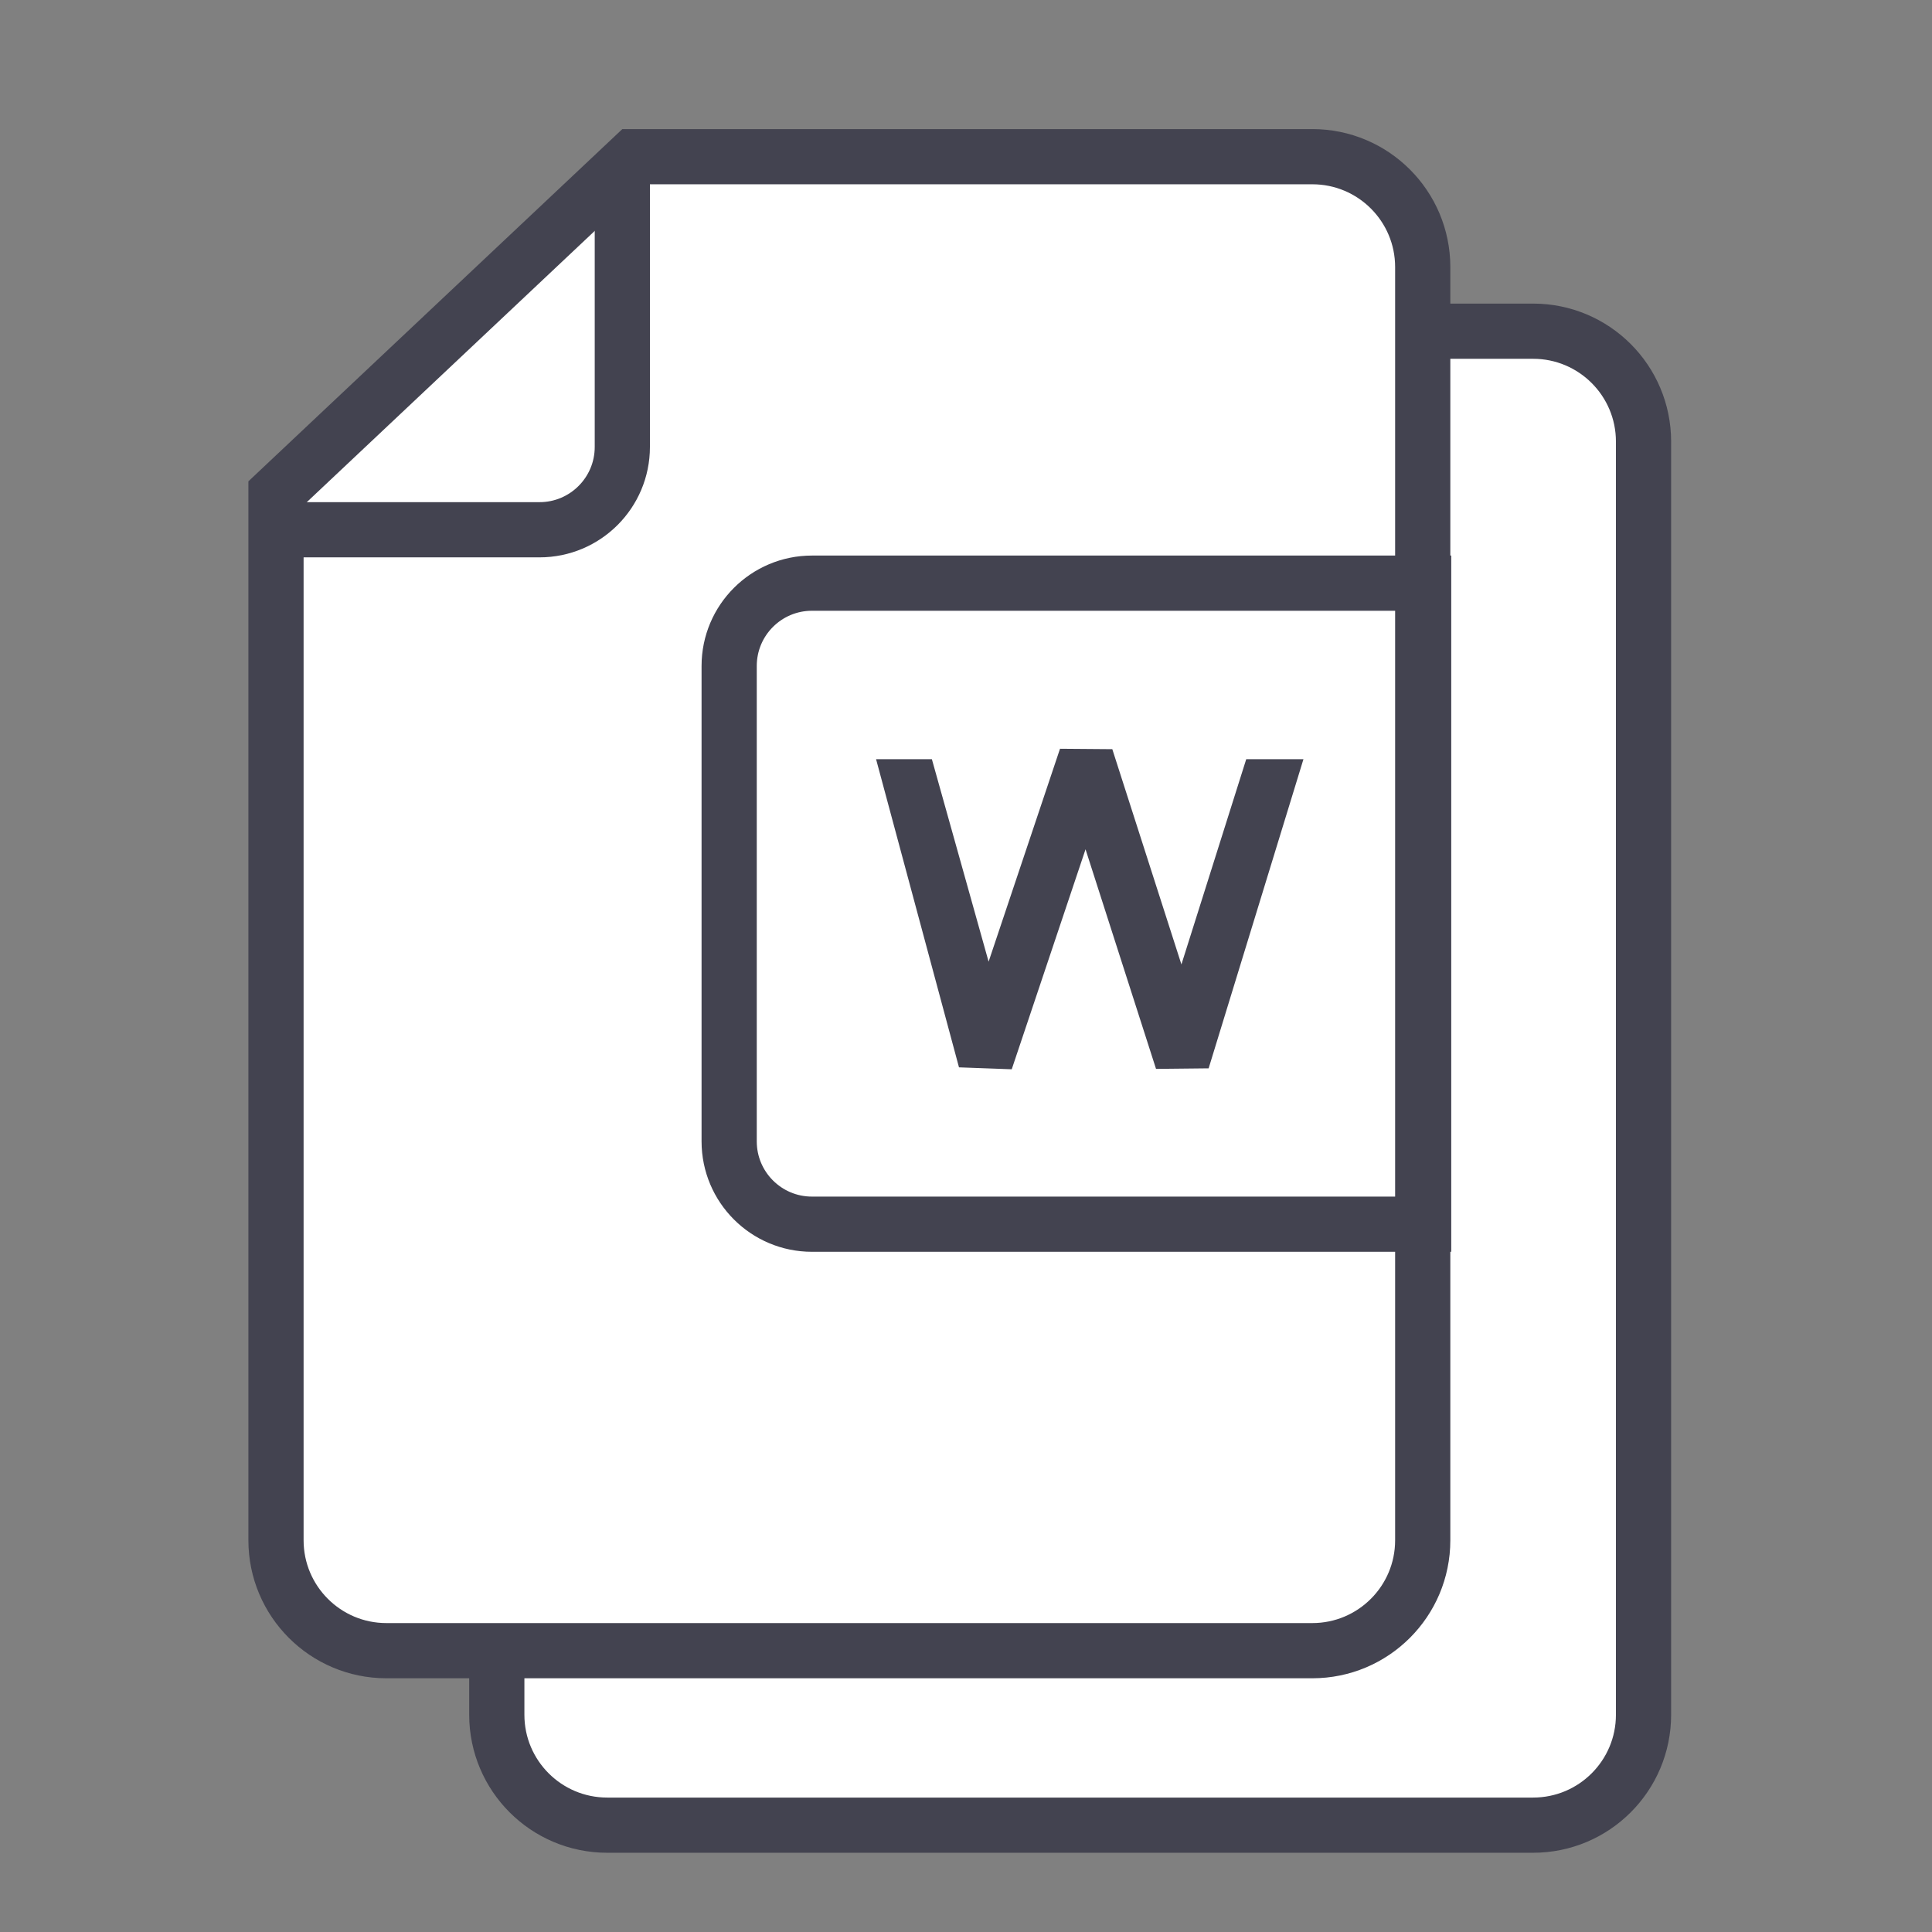
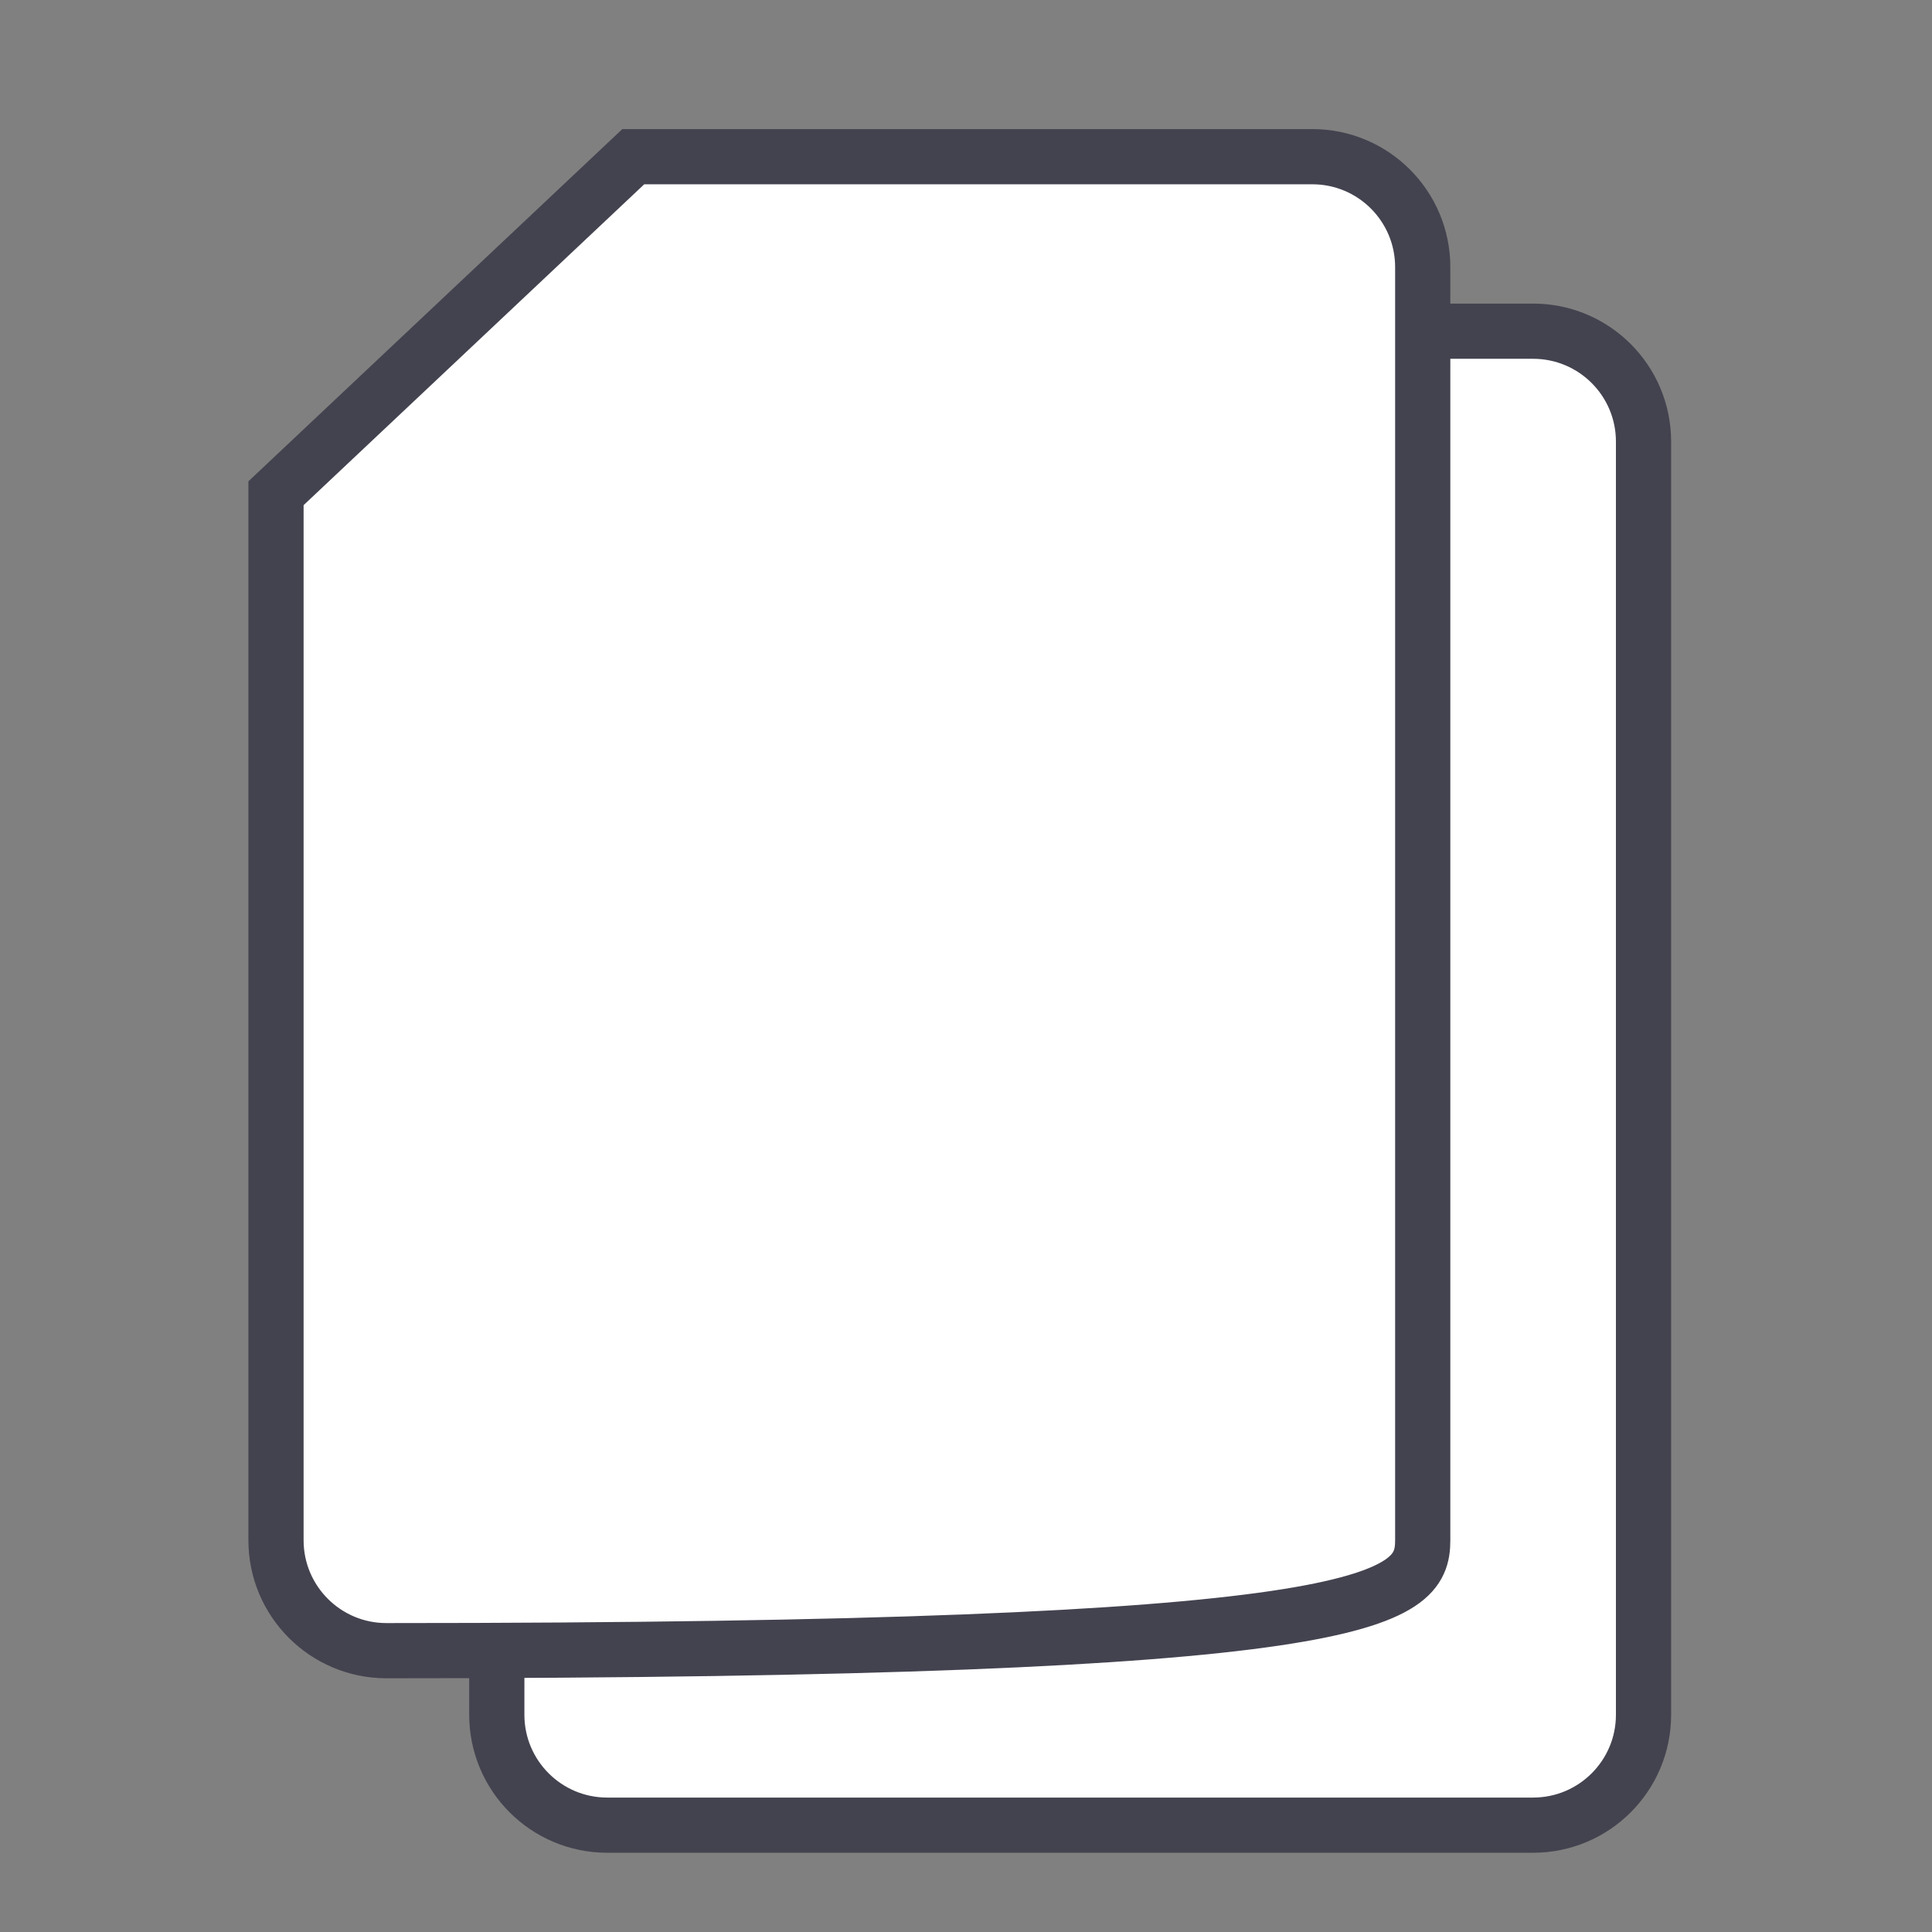
<svg xmlns="http://www.w3.org/2000/svg" width="70px" height="70px" viewBox="0 0 70 70" version="1.1">
  <rect x="0" y="0" width="70" height="70" fill="#808080" stroke="none" />
  <title>Fiile format_library</title>
  <desc>Created with Sketch.</desc>
  <g id="Fiile-format_library" stroke="none" stroke-width="1" fill="none" fill-rule="evenodd">
    <g id="Group-71-Copy-3" transform="translate(9, 3)">
      <g id="Group-68" transform="translate(8, 8)" stroke="#434350" stroke-width="2">
        <g id="Group-63-Copy">
          <path d="M13.945,1 L1,13.194 L1,51.129 C1,53.338 2.791,55.129 5,55.129 L38.548,55.129 C40.758,55.129 42.548,53.338 42.548,51.129 L42.548,5 C42.548,2.791 40.758,1 38.548,1 L13.945,1 Z" id="Rectangle-Copy-37" fill="#FFFFFF" fill-rule="nonzero" />
-           <path d="M13.548,1.935 L13.548,11.516 C13.548,13.173 12.205,14.516 10.548,14.516 L0.968,14.516 L0.968,14.516" id="Rectangle" />
        </g>
      </g>
      <g id="Group-70" transform="translate(0, 0.742)">
        <g id="Group-63" stroke="#434350" stroke-width="2">
-           <path d="M13.945,1.935 L1,14.129 L1,52.065 C1,54.274 2.791,56.065 5,56.065 L38.548,56.065 C40.758,56.065 42.548,54.274 42.548,52.065 L42.548,5.935 C42.548,3.726 40.758,1.935 38.548,1.935 L13.945,1.935 Z" id="Rectangle-Copy-37" fill="#FFFFFF" fill-rule="nonzero" />
-           <path d="M13.548,2.871 L13.548,12.452 C13.548,14.108 12.205,15.452 10.548,15.452 L0.968,15.452 L0.968,15.452" id="Rectangle" />
+           <path d="M13.945,1.935 L1,14.129 L1,52.065 C1,54.274 2.791,56.065 5,56.065 C40.758,56.065 42.548,54.274 42.548,52.065 L42.548,5.935 C42.548,3.726 40.758,1.935 38.548,1.935 L13.945,1.935 Z" id="Rectangle-Copy-37" fill="#FFFFFF" fill-rule="nonzero" />
        </g>
-         <path d="M20.419,17.387 L42.581,17.387 L42.581,17.387 L42.581,40.613 L20.419,40.613 C18.763,40.613 17.419,39.27 17.419,37.613 L17.419,20.387 C17.419,18.73 18.763,17.387 20.419,17.387 Z" id="Rectangle" stroke="#434350" stroke-width="2" fill-rule="nonzero" />
-         <polygon id="Path" fill="#434350" fill-rule="nonzero" points="32.885 34.986 34.791 34.966 38.226 23.766 36.153 23.766 33.805 31.201 31.301 23.402 29.406 23.387 26.819 31.101 24.764 23.766 22.742 23.766 25.746 34.93 27.657 35 30.331 27.03" />
      </g>
    </g>
  </g>
</svg>